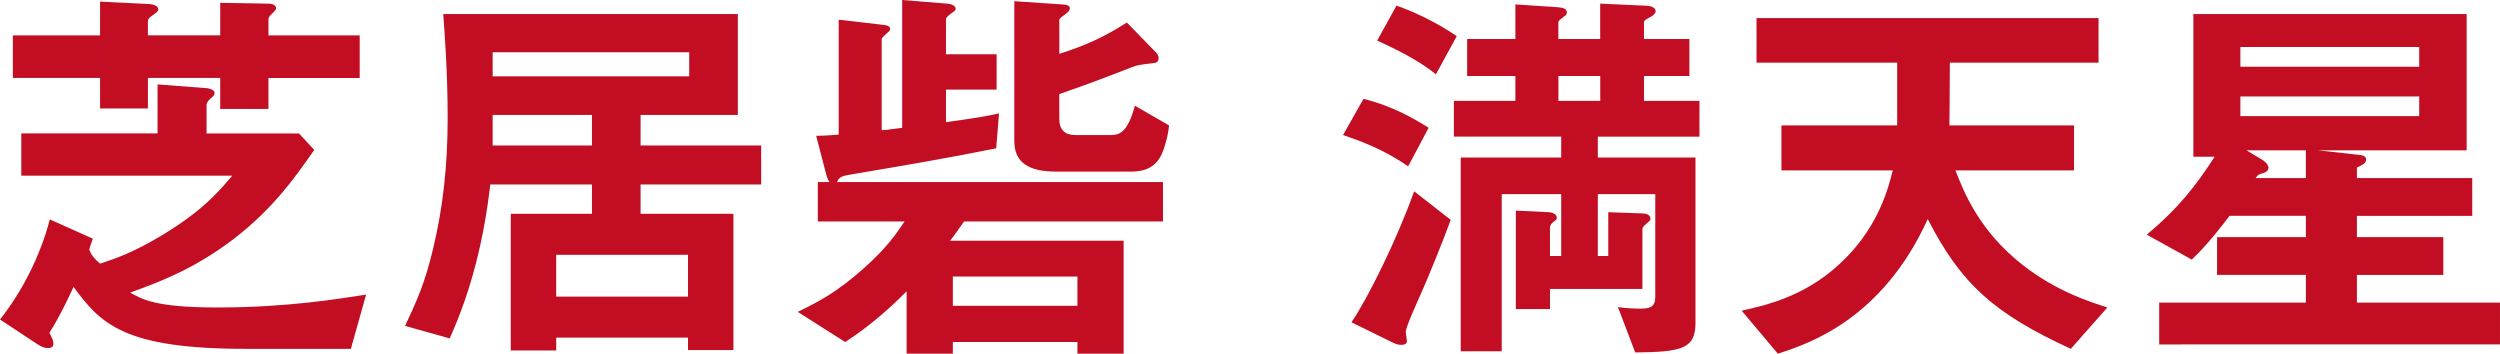
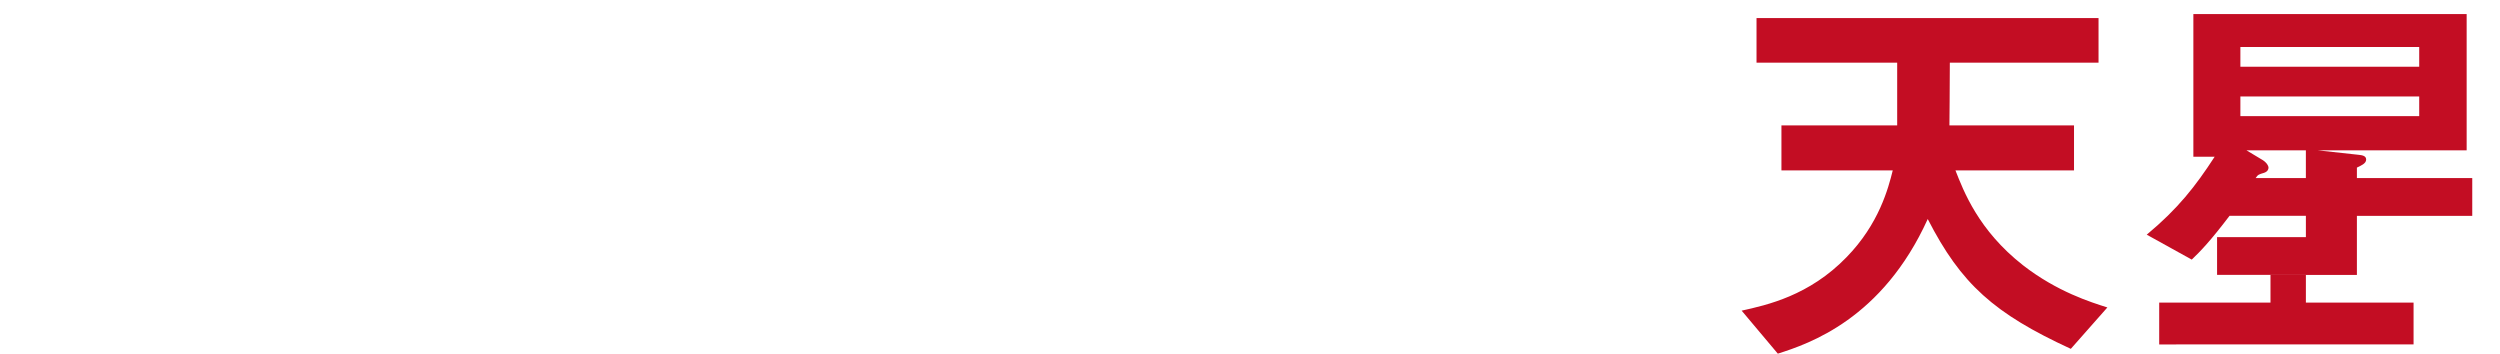
<svg xmlns="http://www.w3.org/2000/svg" version="1.1" x="0px" y="0px" width="128.044px" height="18.114px" viewBox="0 0 128.044 18.114" style="enable-background:new 0 0 128.044 18.114;" xml:space="preserve">
  <style type="text/css">
	.st0{fill:#C30D23;}
</style>
  <defs>
</defs>
  <g>
-     <path class="st0" d="M17.97,17.867h-5.393c-6.299,0-7.432-1.317-8.811-3.17c-0.37,0.782-0.679,1.461-1.235,2.346   c0.145,0.289,0.206,0.412,0.206,0.557c0,0.144-0.082,0.226-0.288,0.226s-0.35-0.082-0.515-0.185L0,16.364   c1.091-1.379,2.038-3.17,2.553-5.126l2.202,0.988C4.714,12.33,4.59,12.7,4.569,12.782c0.124,0.351,0.392,0.576,0.556,0.721   c0.823-0.268,1.709-0.576,3.149-1.44c2.018-1.215,2.841-2.142,3.623-3.067H1.091V6.834h6.978V4.322l2.409,0.186   c0.123,0,0.515,0.041,0.515,0.268c0,0.103-0.145,0.227-0.186,0.247c-0.062,0.062-0.227,0.206-0.227,0.35v1.462h4.734l0.782,0.844   c-0.968,1.379-2.059,2.964-4.138,4.569c-2.038,1.544-3.767,2.183-5.29,2.738c0.617,0.35,1.317,0.762,4.467,0.762   c3.603,0,6.278-0.453,7.616-0.659L17.97,17.867z M13.75,3.993v1.585h-2.47V3.993H7.575v1.564h-2.45V3.993H0.658V1.812h4.467V0.082   l2.491,0.124C7.945,0.227,8.11,0.329,8.11,0.494c0,0.082-0.145,0.185-0.227,0.247C7.801,0.782,7.575,0.946,7.575,1.07v0.741h3.705   V0.144l2.429,0.041c0.123,0,0.432,0.021,0.432,0.247c0,0.062-0.103,0.165-0.164,0.227c-0.041,0.041-0.227,0.186-0.227,0.33v0.823   h4.673v2.182H13.75z" />
-     <path class="st0" d="M32.809,9.448v1.502h4.755v6.979h-2.326V17.29h-6.751v0.659H26.16V10.95h4.158V9.448H25.11   c-0.309,2.717-0.947,5.393-2.079,7.884l-2.285-0.639c0.557-1.193,1.009-2.141,1.441-3.973c0.494-2.079,0.741-4.179,0.741-6.689   c0-2.408-0.165-4.467-0.227-5.311H37.79v5.166h-4.981v1.564h6.176v1.997H32.809z M35.3,2.676H25.233v1.235H35.3V2.676z    M30.318,5.887h-5.085v1.564h5.085V5.887z M35.237,13.05h-6.751v2.141h6.751V13.05z" />
-     <path class="st0" d="M49.378,11.342c-0.206,0.288-0.576,0.823-0.721,0.988h8.893v5.784h-2.367v-0.598h-6.381v0.598h-2.367v-3.191   c-0.659,0.659-1.791,1.729-3.149,2.594l-2.429-1.544c0.967-0.473,1.976-0.967,3.396-2.243c1.152-1.029,1.605-1.688,2.078-2.388   h-4.445V9.324h0.597c-0.082-0.123-0.104-0.186-0.145-0.309l-0.535-2.059c0.392,0,0.927-0.041,1.153-0.062V1.009l2.325,0.268   c0.145,0.021,0.31,0.062,0.31,0.205c0,0.083-0.062,0.124-0.124,0.186c-0.021,0-0.309,0.288-0.309,0.309v4.693   c0.145,0,0.885-0.103,1.05-0.123V0l2.285,0.185c0.123,0,0.452,0.062,0.452,0.268c0,0.062-0.041,0.104-0.103,0.145   c-0.206,0.145-0.392,0.288-0.392,0.37v1.812h2.594V4.59h-2.594v1.668c1.771-0.247,2.203-0.33,2.718-0.453l-0.145,1.791   c-2.429,0.493-4.857,0.905-7.308,1.317c-0.638,0.103-0.72,0.144-0.844,0.411h16.694v2.018H49.378z M55.183,14.162h-6.381v1.502   h6.381V14.162z M59.629,7.554c-0.268,0.886-0.803,1.235-1.709,1.235h-3.828c-1.421,0-2.141-0.474-2.141-1.564V0.062l2.47,0.165   c0.329,0.021,0.371,0.103,0.371,0.205c0,0.083-0.042,0.145-0.165,0.247c-0.145,0.104-0.371,0.268-0.371,0.33v1.749   c1.297-0.411,2.306-0.864,3.459-1.605l1.502,1.544c0.083,0.082,0.124,0.186,0.124,0.288c0,0.186-0.145,0.247-0.268,0.247   c-0.68,0.082-0.844,0.103-1.091,0.206c-2.183,0.844-2.43,0.926-3.727,1.379v1.276c0,0.556,0.289,0.823,0.824,0.823h1.832   c0.391,0,0.844-0.103,1.214-1.503l1.75,1.009C59.835,6.896,59.711,7.308,59.629,7.554z" />
-     <path class="st0" d="M72.121,8.521c-1.256-0.885-2.553-1.338-3.334-1.605l1.049-1.853c1.564,0.391,2.677,1.07,3.335,1.482   L72.121,8.521z M72.821,14.944c-0.165,0.37-0.823,1.811-0.823,2.058c0,0.062,0.062,0.412,0.062,0.474   c0,0.145-0.145,0.186-0.268,0.186c-0.082,0-0.227,0-0.433-0.104l-2.141-1.05c0.844-1.234,2.347-4.281,3.211-6.71l1.873,1.462   C73.974,12.186,73.089,14.347,72.821,14.944z M73.542,3.808c-0.968-0.803-2.347-1.42-3.006-1.729l0.988-1.791   c0.782,0.268,1.976,0.803,3.088,1.564L73.542,3.808z M81.837,6.998v1.07h5.002v8.461c0,1.317-0.658,1.502-3.088,1.522l-0.885-2.326   c0.329,0.062,0.885,0.083,1.132,0.083c0.515,0,0.782-0.083,0.782-0.618V9.942h-2.943v3.17h0.535v-2.244l1.75,0.062   c0.123,0,0.411,0.041,0.411,0.268c0,0.083-0.041,0.124-0.103,0.165c-0.227,0.206-0.309,0.268-0.309,0.37V14.8h-4.734v1.029h-1.75   v-5.043l1.688,0.082c0.103,0,0.411,0.062,0.411,0.288c0,0.062-0.021,0.104-0.165,0.206c-0.062,0.041-0.185,0.144-0.185,0.288v1.462   h0.576v-3.17h-3.047v8.048h-2.1V8.068h5.146v-1.07h-5.496V5.166h3.149V3.891h-2.47V1.996h2.47v-1.77l2.182,0.144   c0.268,0.021,0.453,0.082,0.453,0.268c0,0.104-0.062,0.165-0.145,0.206c-0.082,0.082-0.288,0.206-0.288,0.288v0.864h2.142V0.185   l2.264,0.104c0.206,0,0.576,0.041,0.576,0.288c0,0.103-0.103,0.186-0.185,0.247c-0.371,0.206-0.412,0.227-0.412,0.309v0.864h2.326   v1.895h-2.326v1.275h2.841v1.832H81.837z M81.961,3.891h-2.142v1.275h2.142V3.891z" />
    <path class="st0" d="M106.062,17.867c-3.932-1.812-5.619-3.314-7.328-6.649c-2.326,5.126-6.072,6.382-7.678,6.896l-1.853-2.203   c1.297-0.288,3.458-0.762,5.372-2.737c1.668-1.709,2.141-3.541,2.367-4.446h-5.701V6.422h5.928V3.211h-7.204V0.926h17.517v2.285   h-7.616c0,1.832-0.021,2.408-0.021,3.211h6.381v2.306h-6.072c0.412,1.05,1.174,3.067,3.459,4.857   c1.749,1.359,3.479,1.895,4.322,2.162L106.062,17.867z" />
-     <path class="st0" d="M110.589,17.641V15.5h7.513v-1.421h-4.549v-1.935h4.549v-1.091h-3.91c-0.968,1.276-1.503,1.832-1.936,2.243   l-2.305-1.276c1.605-1.338,2.49-2.47,3.479-3.993h-1.091V0.721h13.997v6.978h-7.637l2.079,0.227   c0.185,0.021,0.411,0.041,0.411,0.247s-0.268,0.309-0.474,0.411v0.535h5.908v1.936h-5.908v1.091h4.426v1.935h-4.426V15.5h7.328   v2.141H110.589z M123.906,2.408h-9.159v1.009h9.159V2.408z M123.906,4.94h-9.159v1.008h9.159V4.94z M118.102,7.698h-3.046   l0.823,0.494c0.227,0.144,0.309,0.309,0.309,0.391c0,0.083-0.041,0.206-0.227,0.268c-0.268,0.083-0.309,0.083-0.432,0.268h2.572   V7.698z" />
+     <path class="st0" d="M110.589,17.641V15.5h7.513v-1.421h-4.549v-1.935h4.549v-1.091h-3.91c-0.968,1.276-1.503,1.832-1.936,2.243   l-2.305-1.276c1.605-1.338,2.49-2.47,3.479-3.993h-1.091V0.721h13.997v6.978h-7.637l2.079,0.227   c0.185,0.021,0.411,0.041,0.411,0.247s-0.268,0.309-0.474,0.411v0.535h5.908v1.936h-5.908v1.091v1.935h-4.426V15.5h7.328   v2.141H110.589z M123.906,2.408h-9.159v1.009h9.159V2.408z M123.906,4.94h-9.159v1.008h9.159V4.94z M118.102,7.698h-3.046   l0.823,0.494c0.227,0.144,0.309,0.309,0.309,0.391c0,0.083-0.041,0.206-0.227,0.268c-0.268,0.083-0.309,0.083-0.432,0.268h2.572   V7.698z" />
  </g>
</svg>